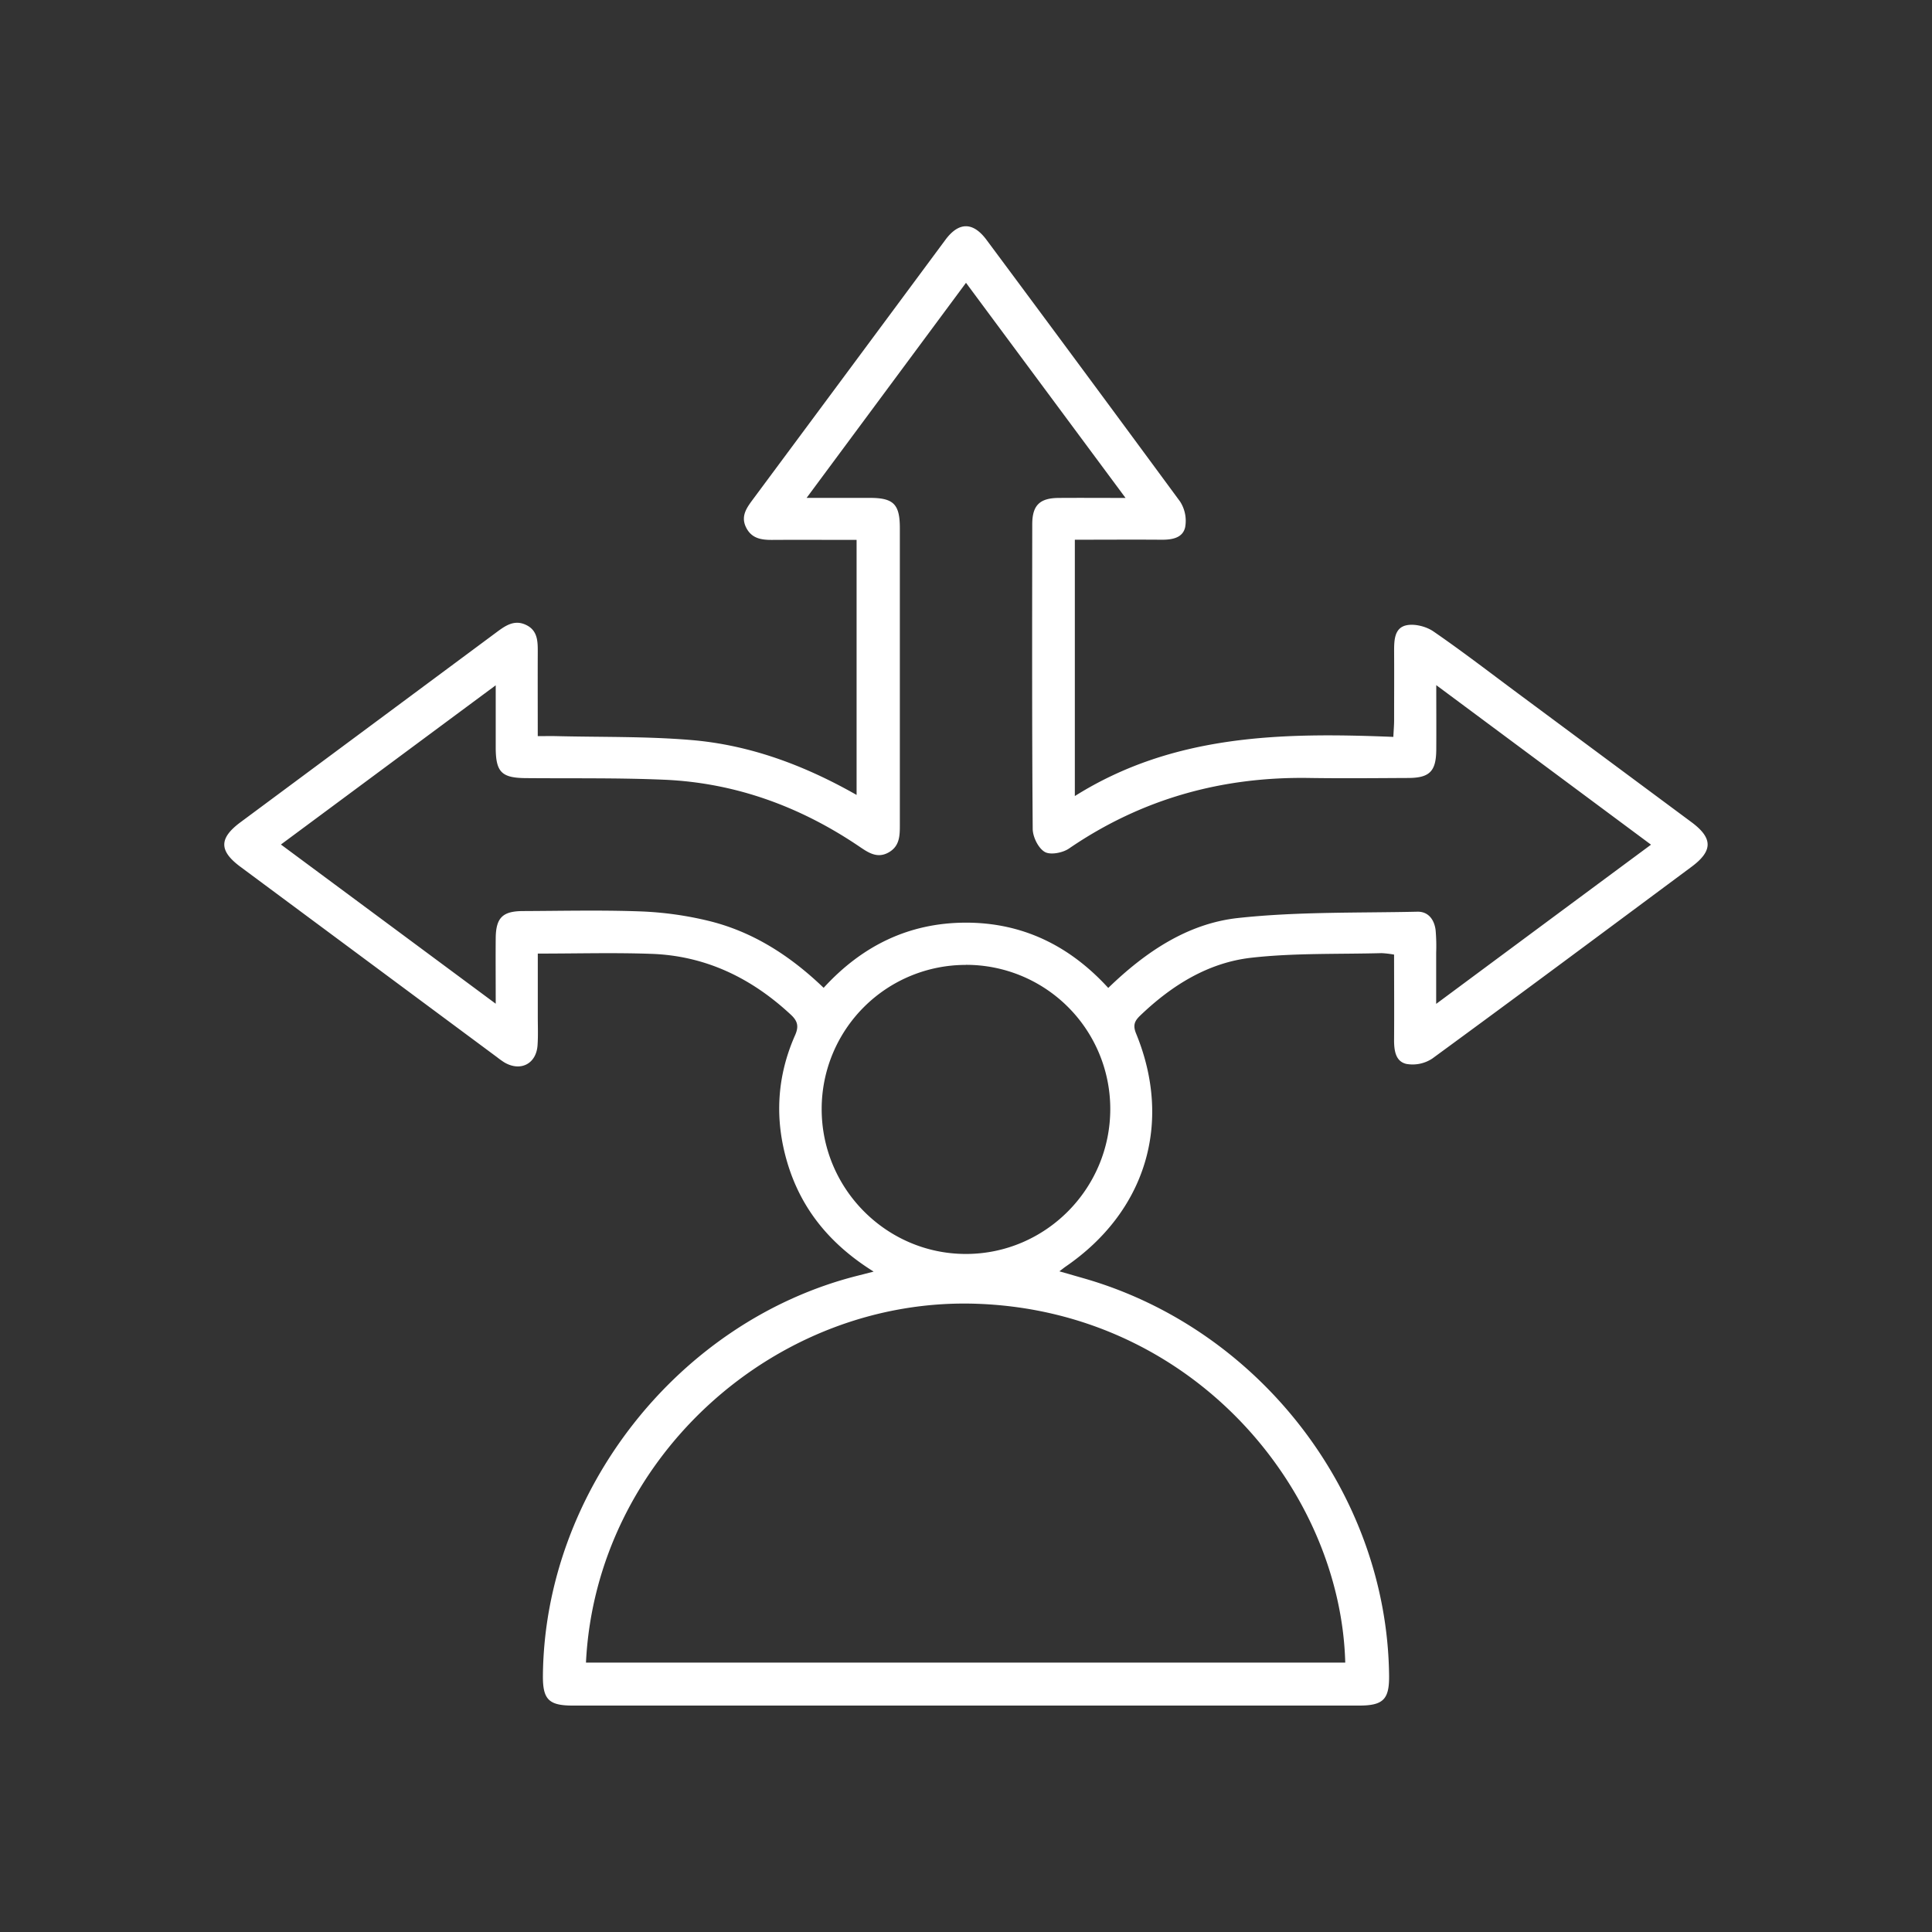
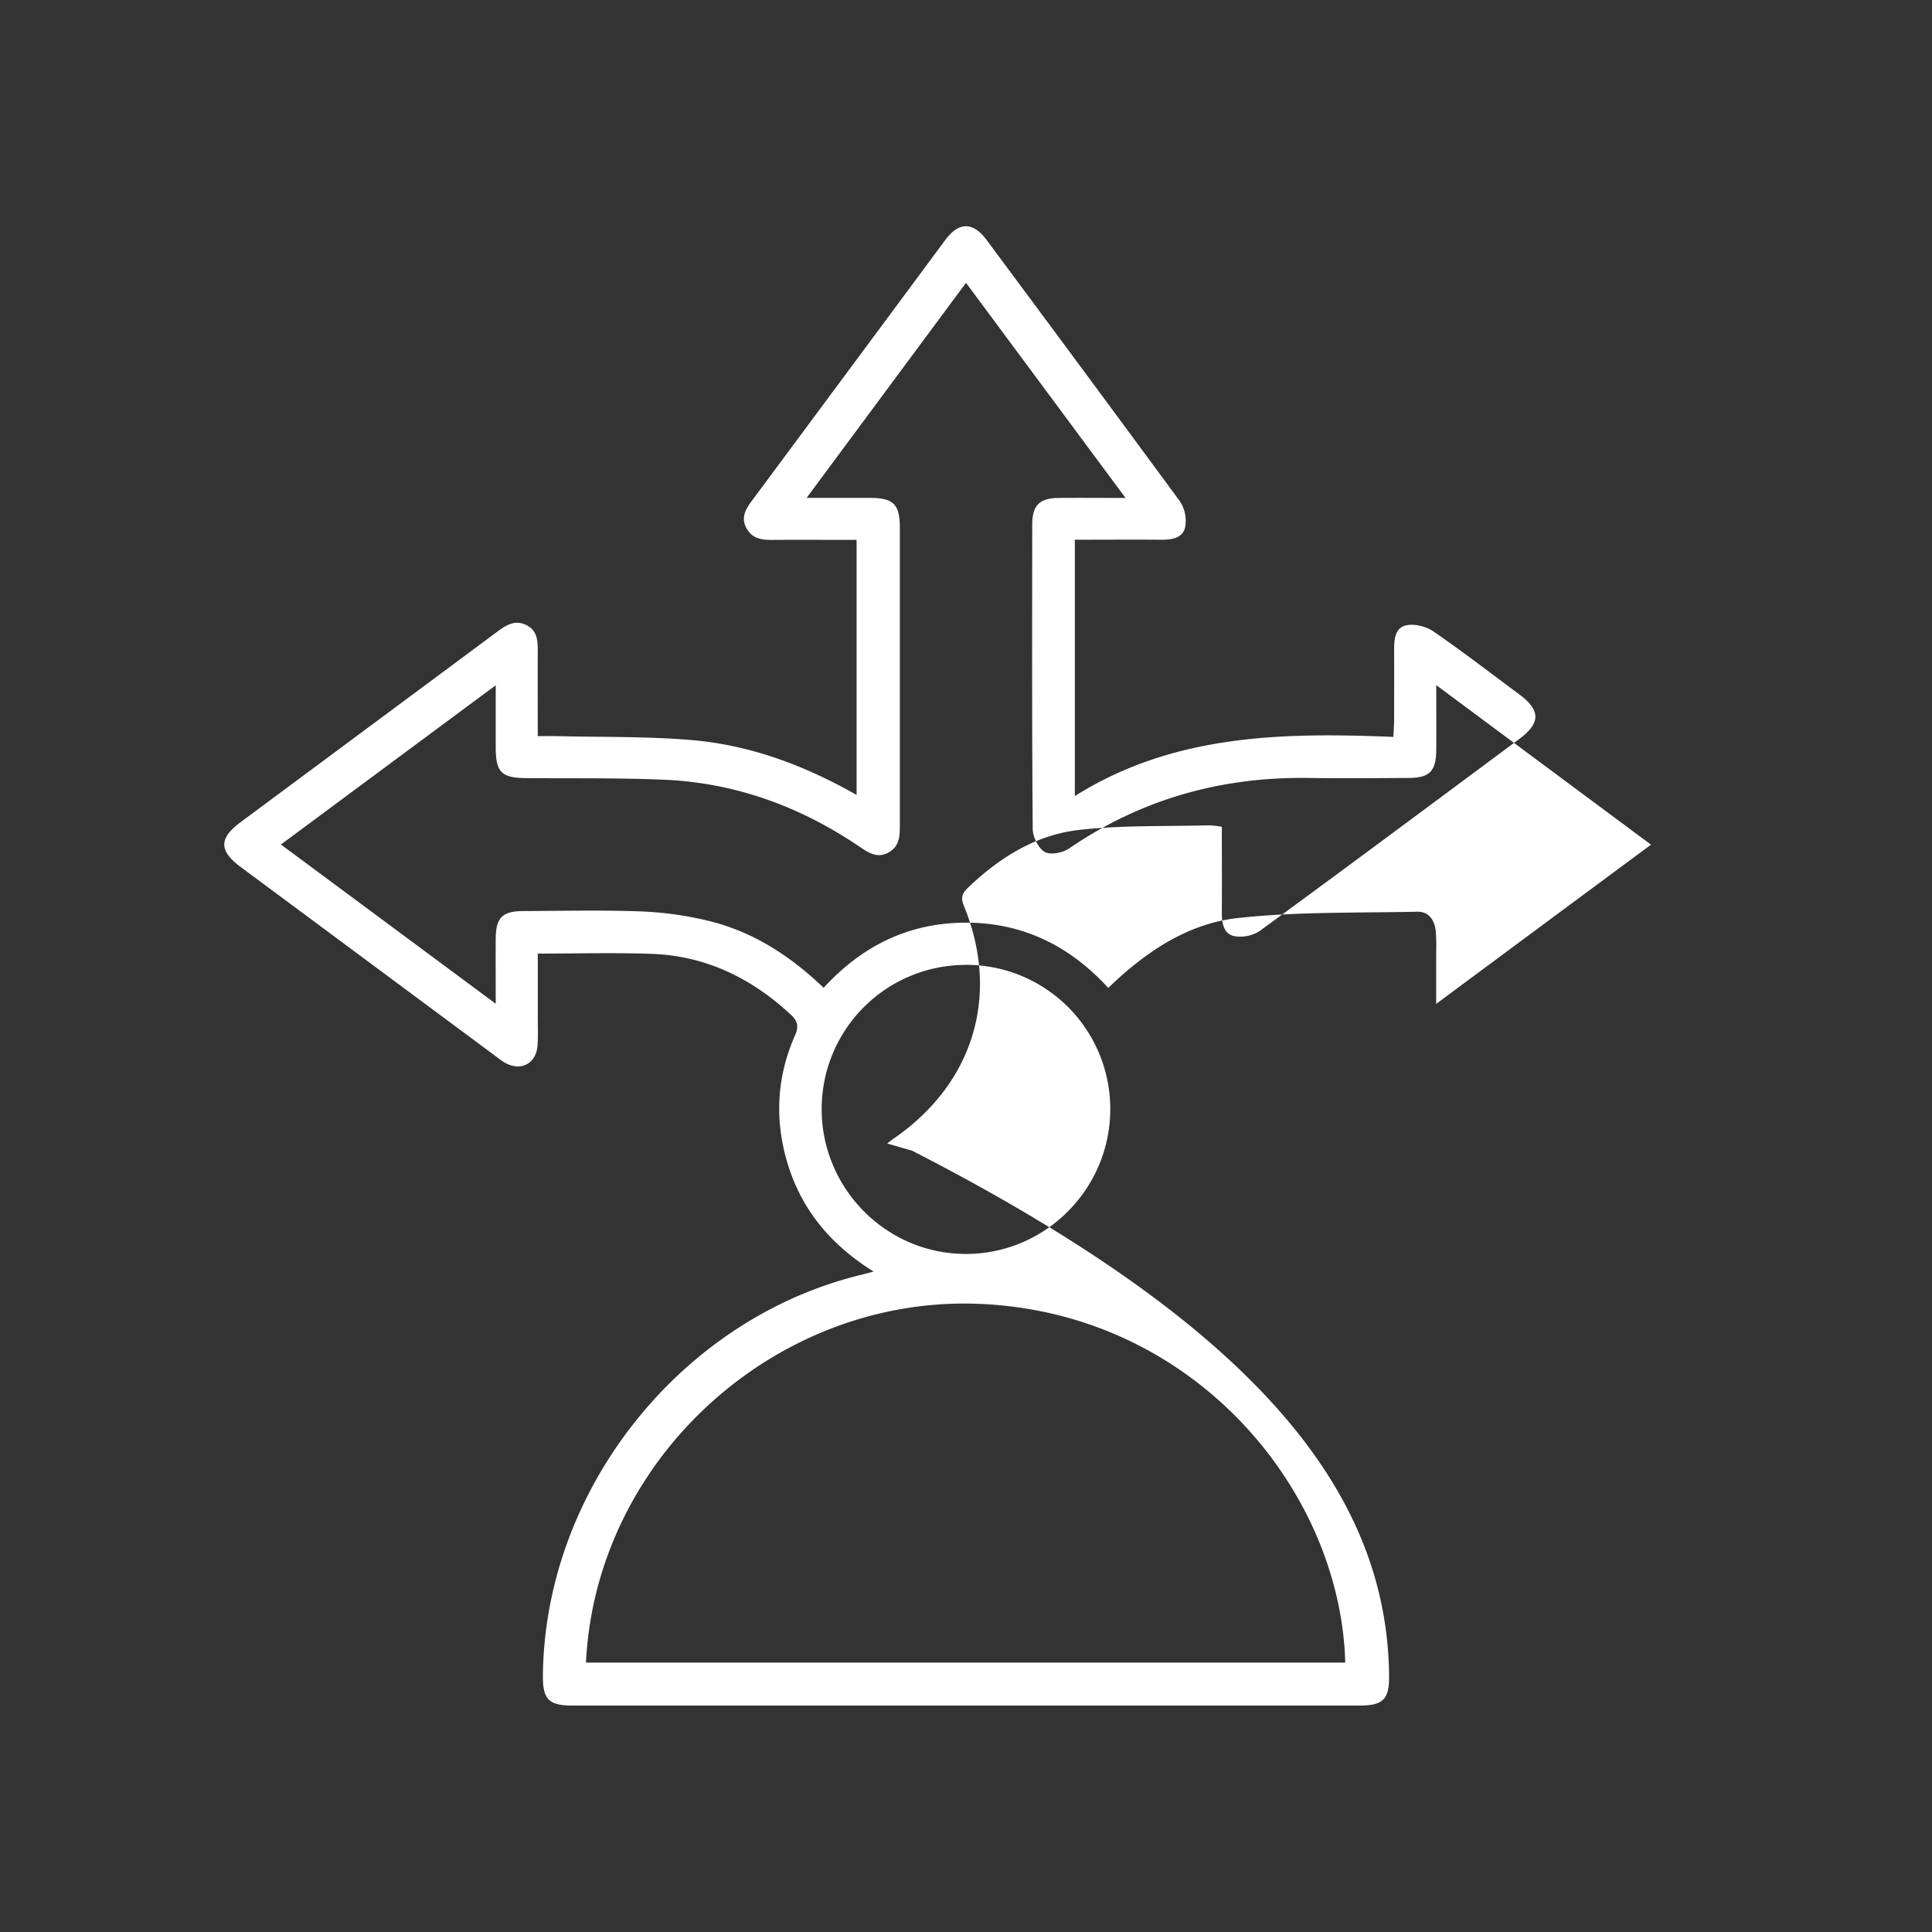
<svg xmlns="http://www.w3.org/2000/svg" id="Layer_1" data-name="Layer 1" viewBox="0 0 1080 1080">
  <rect x="0" y="0" width="1080" height="1080" fill="#333333" stroke="none" />
  <defs>
    <style>.cls-1{fill:#fff;}</style>
  </defs>
-   <path class="cls-1" d="M488.37,710.83c-24.3-15.17-40.48-34.88-48.24-60.9-7.21-24.19-5.91-48.1,4.32-71.22,2.22-5,1.41-8-2.39-11.51-22.08-20.56-47.81-33-78.16-34-20.62-.73-41.3-.14-63.27-.14,0,12.11,0,23.73,0,35.36,0,5.31.23,10.64-.14,15.93-.74,10.41-9.58,14.85-18.59,9.52a50,50,0,0,1-4.09-2.92q-71.71-53.2-143.43-106.42c-12-8.91-12-15.92,0-24.85q71.72-53.2,143.43-106.43c4.9-3.64,9.8-6.9,16.07-4,6.88,3.15,6.75,9.53,6.73,15.82-.06,15.05,0,30.1,0,46.43,4,0,7.25-.07,10.48,0,25.14.62,50.38.08,75.39,2.19,32.66,2.75,63,14,92.36,30.68V301.81c-15.73,0-31.31-.09-46.89,0-6.19.06-11.78-.67-14.9-7-3-6.09.16-10.69,3.57-15.3q54-72.73,107.89-145.48c7.47-10.06,15.4-10.08,22.92,0q54.28,73,108.21,146.29a19.89,19.89,0,0,1,2.87,14.39c-1.39,6.23-7.7,7.08-13.67,7-15.86-.12-31.72,0-48,0V445c55.14-34.64,116-35.59,178.05-33.07.18-3.85.42-6.53.43-9.21,0-12.86.08-25.72,0-38.59,0-6.09.08-13.1,6.83-14.58,4.65-1,11.11.64,15.16,3.43,16.34,11.24,32.06,23.38,48,35.2l96.29,71.45c11.93,8.87,12,16,0,24.9-48.24,35.84-96.44,71.73-144.94,107.21a19.94,19.94,0,0,1-14.47,3c-6.23-1.4-6.93-7.83-6.89-13.76.12-15.61,0-31.23,0-47.35a54,54,0,0,0-7-.82c-24.28.66-48.73-.14-72.78,2.57-24.2,2.73-44.56,15.48-62.15,32.34-3.13,3-4.19,5.4-2.28,10.05,20.51,50,5.41,99.51-39.35,130.24-.89.61-1.74,1.31-3.52,2.67l13.92,4C704.51,743,775.4,835.38,776.51,936.62c.15,13.33-3.24,16.8-16.75,16.81q-219.79,0-439.57,0c-13.49,0-16.83-3.46-16.7-16.87,1-103.1,76-198.3,176-223.45ZM802.88,383c0,13.43.08,24.83,0,36.23-.11,11.92-3.74,15.6-15.54,15.66-18.45.09-36.91.28-55.36,0-48.93-.8-93.83,11.67-134.42,39.45-3.53,2.42-10.43,3.74-13.57,1.87-3.6-2.13-6.66-8.37-6.7-12.85-.44-56.75-.32-113.51-.26-170.27,0-10.6,4.16-14.66,14.72-14.74,11.89-.09,23.77,0,37.43,0L540,158.09,450.9,278.32c13.05,0,24.19,0,35.32,0,13.29,0,16.8,3.54,16.8,16.91q0,82.62,0,165.23c0,6.28.16,12.5-6.37,16.11s-11.66-.23-16.82-3.71c-32.93-22.17-69.08-35.34-108.83-37-25.67-1.09-51.42-.66-77.13-.89-13.47-.12-16.71-3.34-16.76-17,0-11,0-22,0-34.88-41,30.37-80.25,59.5-120.07,89l120.07,89c0-13.5-.1-25.1,0-36.7.13-11.36,3.84-15.06,15.2-15.1,22.08-.09,44.19-.62,66.25.21a192,192,0,0,1,37.17,5.18c25,6,46,19.58,64.69,37.52,21.53-23.54,47.7-36.36,79.38-36.43,31.94-.06,58.26,13,79.72,36.49C640.45,532,664,516.25,692,513.18c33.18-3.62,66.85-2.79,100.31-3.53,6.17-.14,9.48,4.46,10.21,10.32a103,103,0,0,1,.31,12.56c0,9,0,18,0,28.65,41.08-30.47,80.3-59.54,120.1-89ZM327.56,929.39H752c-2.56-96.17-84.5-196-205.32-200.55C433.54,724.55,333.13,815.35,327.56,929.39Zm212.38-390a80.54,80.54,0,0,0-80.62,80.31c-.16,44.71,36.18,81.31,80.7,81.27s80.79-36.6,80.63-81.33A80.57,80.57,0,0,0,539.94,539.35Z" />
+   <path class="cls-1" d="M488.37,710.83c-24.3-15.17-40.48-34.88-48.24-60.9-7.21-24.19-5.91-48.1,4.32-71.22,2.22-5,1.41-8-2.39-11.51-22.08-20.56-47.81-33-78.16-34-20.62-.73-41.3-.14-63.27-.14,0,12.11,0,23.73,0,35.36,0,5.31.23,10.64-.14,15.93-.74,10.41-9.58,14.85-18.59,9.52a50,50,0,0,1-4.09-2.92q-71.71-53.2-143.43-106.42c-12-8.91-12-15.92,0-24.85q71.72-53.2,143.43-106.43c4.9-3.64,9.8-6.9,16.07-4,6.88,3.15,6.75,9.53,6.73,15.82-.06,15.05,0,30.1,0,46.43,4,0,7.25-.07,10.48,0,25.14.62,50.38.08,75.39,2.19,32.66,2.75,63,14,92.36,30.68V301.81c-15.73,0-31.31-.09-46.89,0-6.19.06-11.78-.67-14.9-7-3-6.09.16-10.69,3.57-15.3q54-72.73,107.89-145.48c7.47-10.06,15.4-10.08,22.92,0q54.28,73,108.21,146.29a19.89,19.89,0,0,1,2.87,14.39c-1.39,6.23-7.7,7.08-13.67,7-15.86-.12-31.72,0-48,0V445c55.14-34.64,116-35.59,178.05-33.07.18-3.85.42-6.53.43-9.21,0-12.86.08-25.72,0-38.59,0-6.09.08-13.1,6.83-14.58,4.65-1,11.11.64,15.16,3.43,16.34,11.24,32.06,23.38,48,35.2c11.93,8.87,12,16,0,24.9-48.24,35.84-96.44,71.73-144.94,107.21a19.94,19.94,0,0,1-14.47,3c-6.23-1.4-6.93-7.83-6.89-13.76.12-15.61,0-31.23,0-47.35a54,54,0,0,0-7-.82c-24.28.66-48.73-.14-72.78,2.57-24.2,2.73-44.56,15.48-62.15,32.34-3.13,3-4.19,5.4-2.28,10.05,20.51,50,5.41,99.51-39.35,130.24-.89.61-1.74,1.31-3.52,2.67l13.92,4C704.51,743,775.4,835.38,776.51,936.62c.15,13.33-3.24,16.8-16.75,16.81q-219.79,0-439.57,0c-13.49,0-16.83-3.46-16.7-16.87,1-103.1,76-198.3,176-223.45ZM802.88,383c0,13.43.08,24.83,0,36.23-.11,11.92-3.74,15.6-15.54,15.66-18.45.09-36.91.28-55.36,0-48.93-.8-93.83,11.67-134.42,39.45-3.53,2.42-10.43,3.74-13.57,1.87-3.6-2.13-6.66-8.37-6.7-12.85-.44-56.75-.32-113.51-.26-170.27,0-10.6,4.16-14.66,14.72-14.74,11.89-.09,23.77,0,37.43,0L540,158.09,450.9,278.32c13.05,0,24.19,0,35.32,0,13.29,0,16.8,3.54,16.8,16.91q0,82.62,0,165.23c0,6.28.16,12.5-6.37,16.11s-11.66-.23-16.82-3.71c-32.93-22.17-69.08-35.34-108.83-37-25.67-1.09-51.42-.66-77.13-.89-13.47-.12-16.71-3.34-16.76-17,0-11,0-22,0-34.88-41,30.37-80.25,59.5-120.07,89l120.07,89c0-13.5-.1-25.1,0-36.7.13-11.36,3.84-15.06,15.2-15.1,22.08-.09,44.19-.62,66.25.21a192,192,0,0,1,37.17,5.18c25,6,46,19.58,64.69,37.52,21.53-23.54,47.7-36.36,79.38-36.43,31.94-.06,58.26,13,79.72,36.49C640.45,532,664,516.25,692,513.18c33.18-3.62,66.85-2.79,100.31-3.53,6.17-.14,9.48,4.46,10.21,10.32a103,103,0,0,1,.31,12.56c0,9,0,18,0,28.65,41.08-30.47,80.3-59.54,120.1-89ZM327.56,929.39H752c-2.56-96.17-84.5-196-205.32-200.55C433.54,724.55,333.13,815.35,327.56,929.39Zm212.38-390a80.54,80.54,0,0,0-80.62,80.31c-.16,44.71,36.18,81.31,80.7,81.27s80.79-36.6,80.63-81.33A80.57,80.57,0,0,0,539.94,539.35Z" />
</svg>